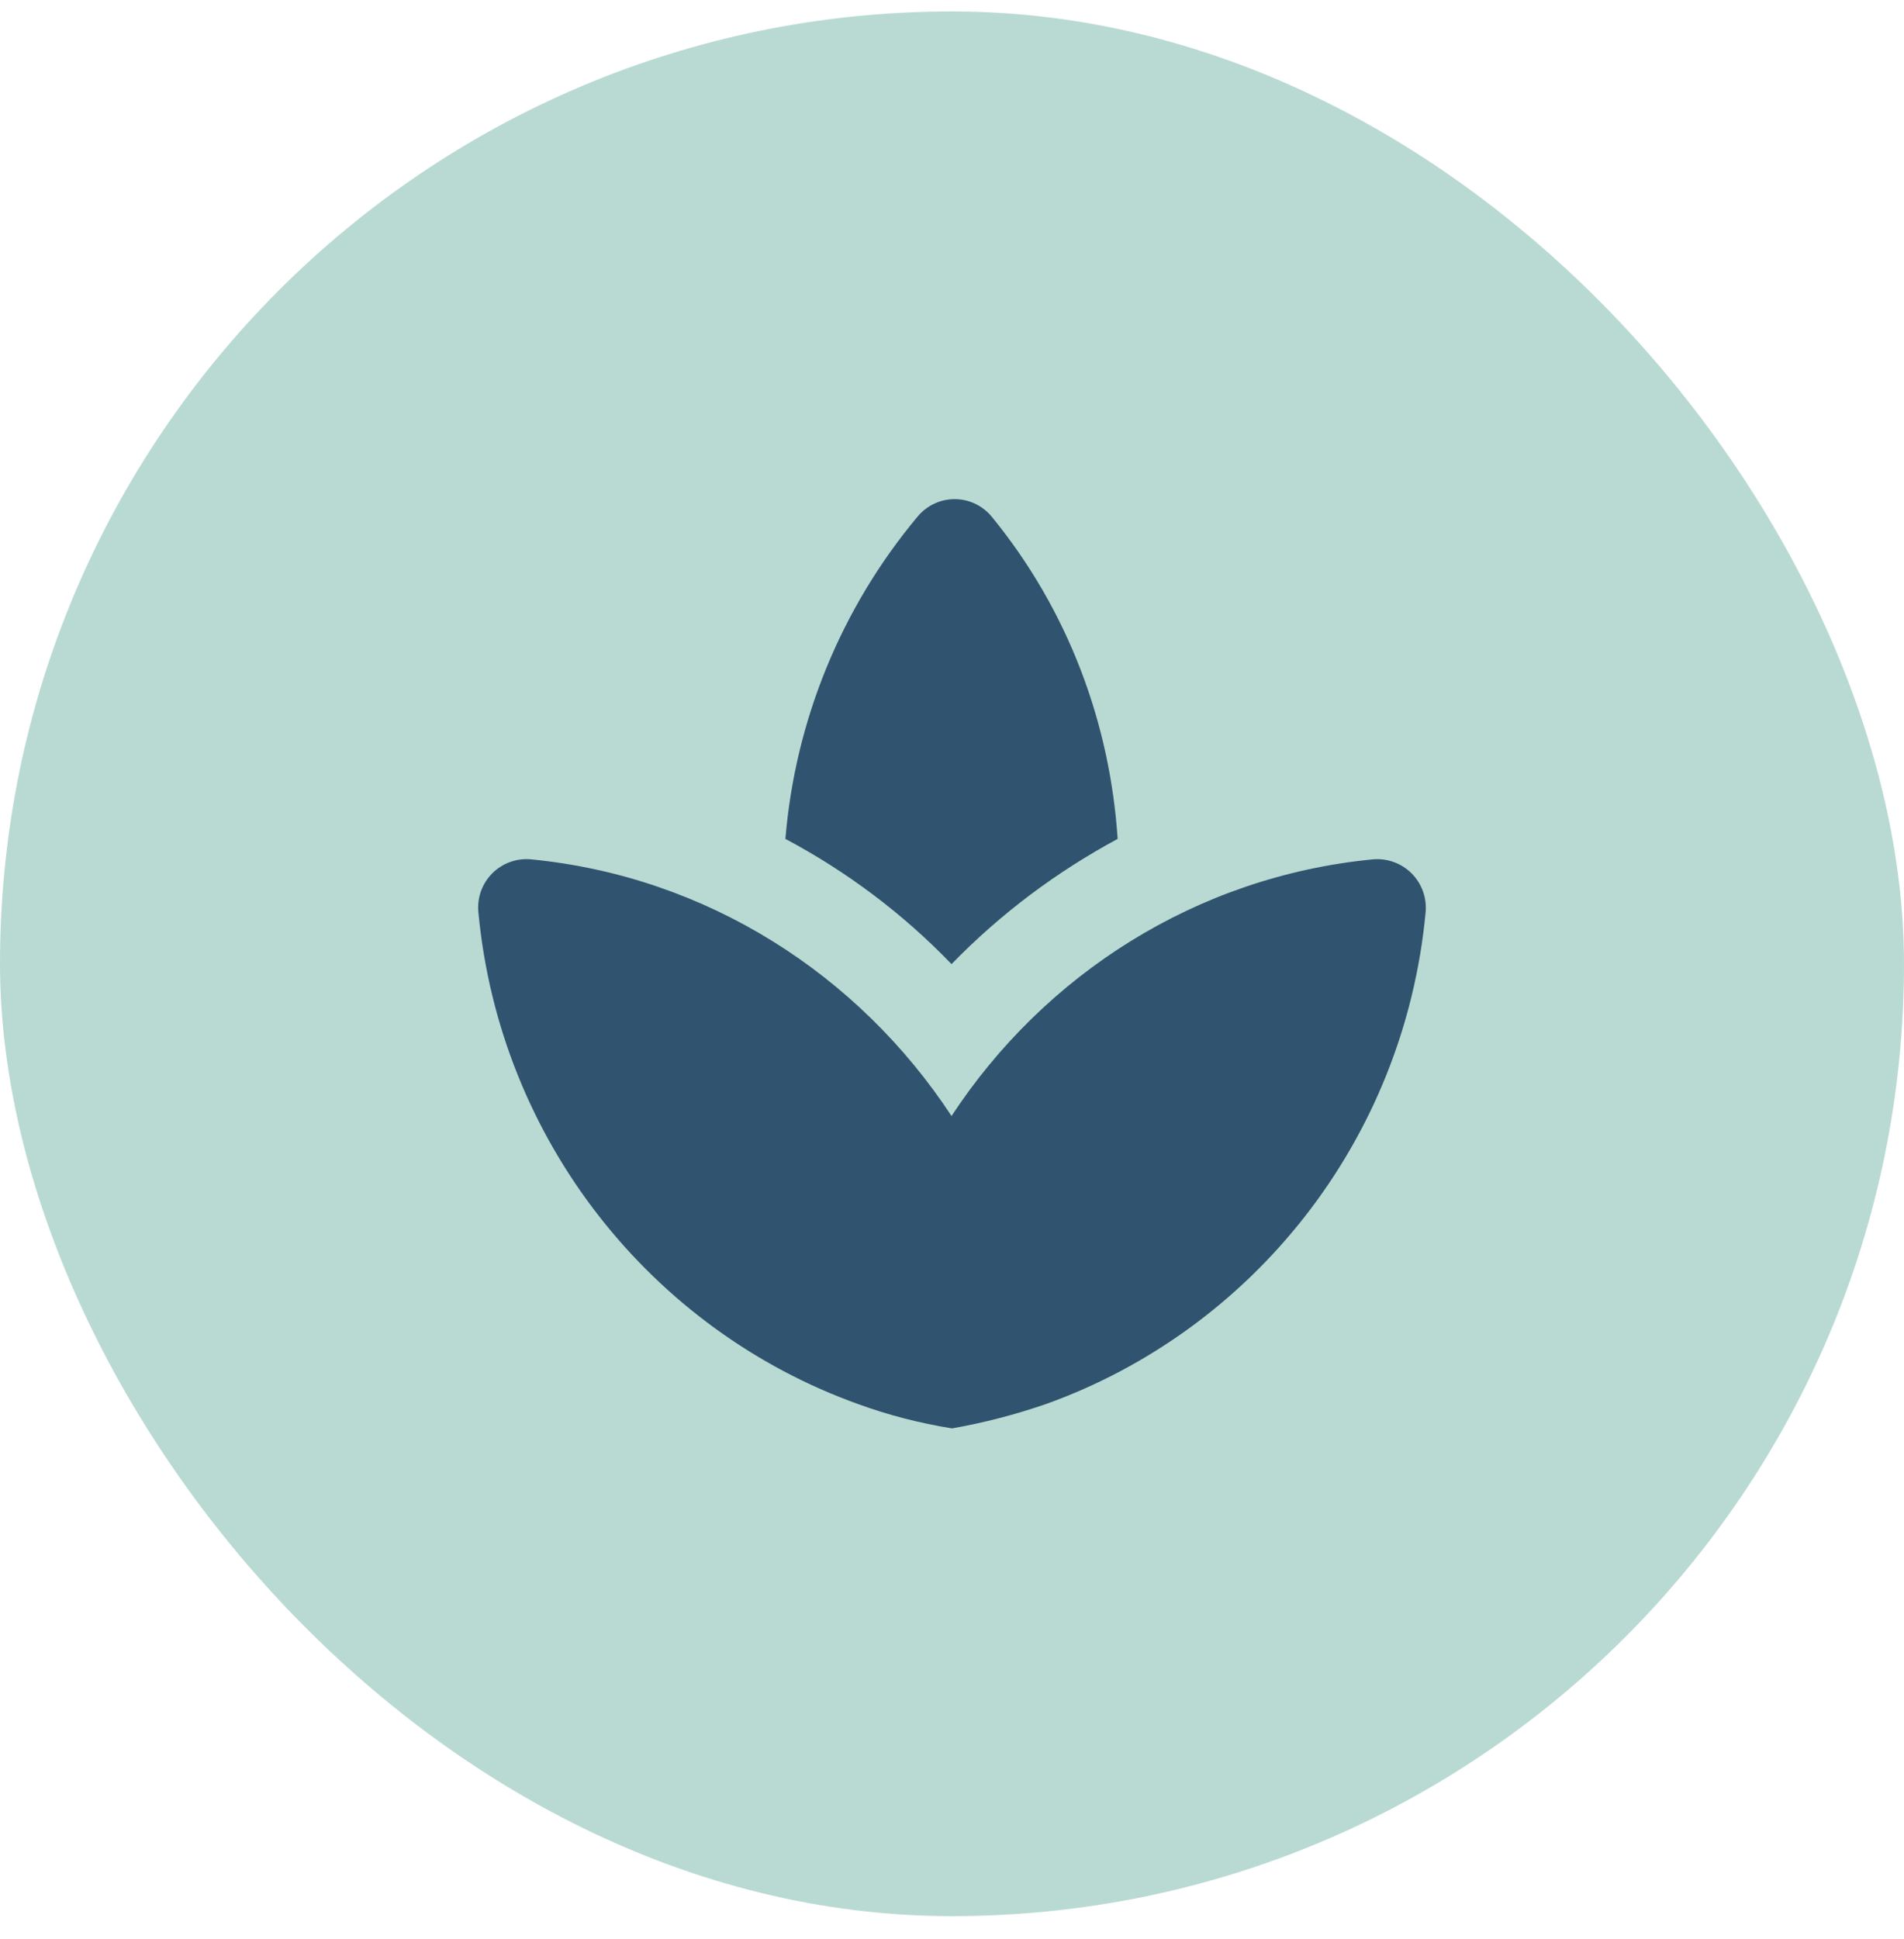
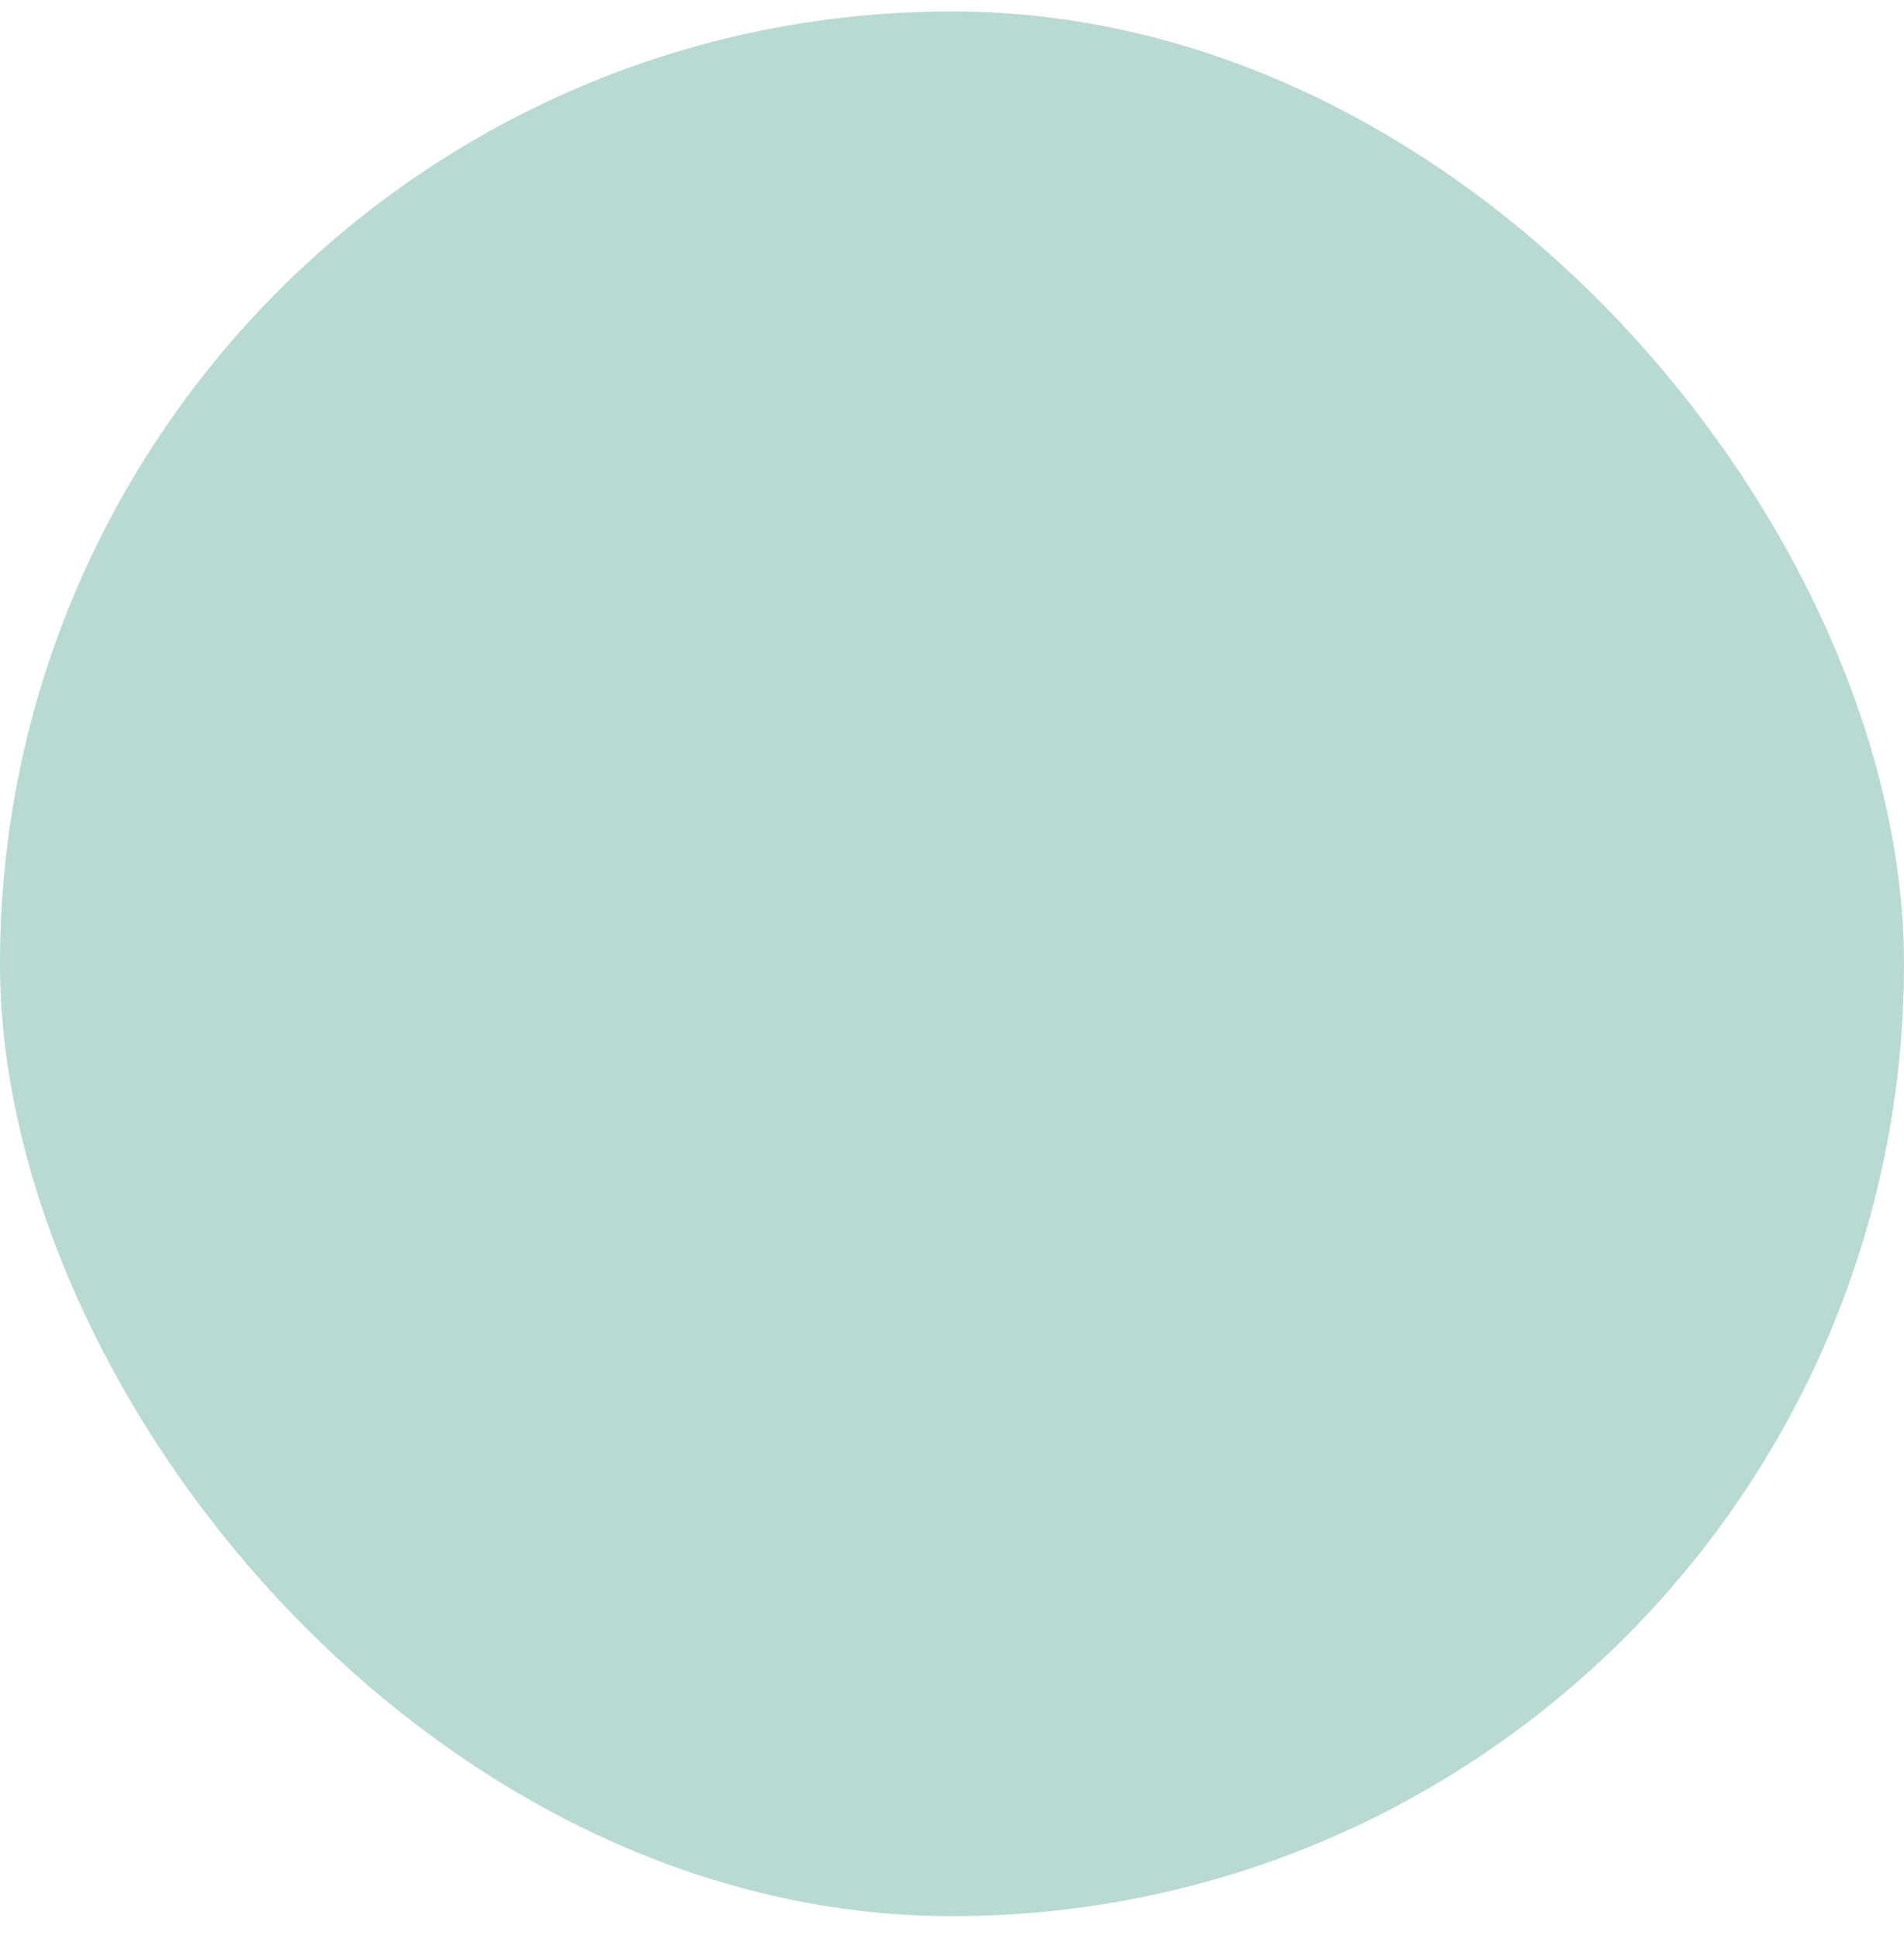
<svg xmlns="http://www.w3.org/2000/svg" width="56" height="57" viewBox="0 0 56 57" fill="none">
  <rect y="0.336" width="56" height="56" rx="28" fill="#B9DAD2" />
-   <path d="M32.872 24.664C32.648 21.276 31.43 17.958 29.176 15.2C28.602 14.5 27.552 14.5 26.978 15.2C24.741 17.88 23.387 21.185 23.1 24.664C24.892 25.616 26.544 26.848 27.986 28.346C29.428 26.862 31.08 25.63 32.872 24.664ZM23.772 28.374C23.576 28.234 23.352 28.108 23.142 27.968C23.352 28.122 23.576 28.234 23.772 28.374ZM27.986 32.812C25.256 28.654 20.79 25.77 15.624 25.266C14.728 25.182 13.986 25.924 14.07 26.82C14.7 33.54 19.18 39.112 25.242 41.282C26.124 41.604 27.048 41.842 28 41.996C28.952 41.828 29.862 41.59 30.758 41.282C36.82 39.112 41.3 33.554 41.93 26.82C41.949 26.611 41.922 26.401 41.851 26.203C41.78 26.006 41.666 25.827 41.518 25.678C41.37 25.53 41.19 25.416 40.993 25.345C40.795 25.274 40.585 25.247 40.376 25.266C35.182 25.77 30.716 28.654 27.986 32.812Z" fill="#30536F" />
</svg>